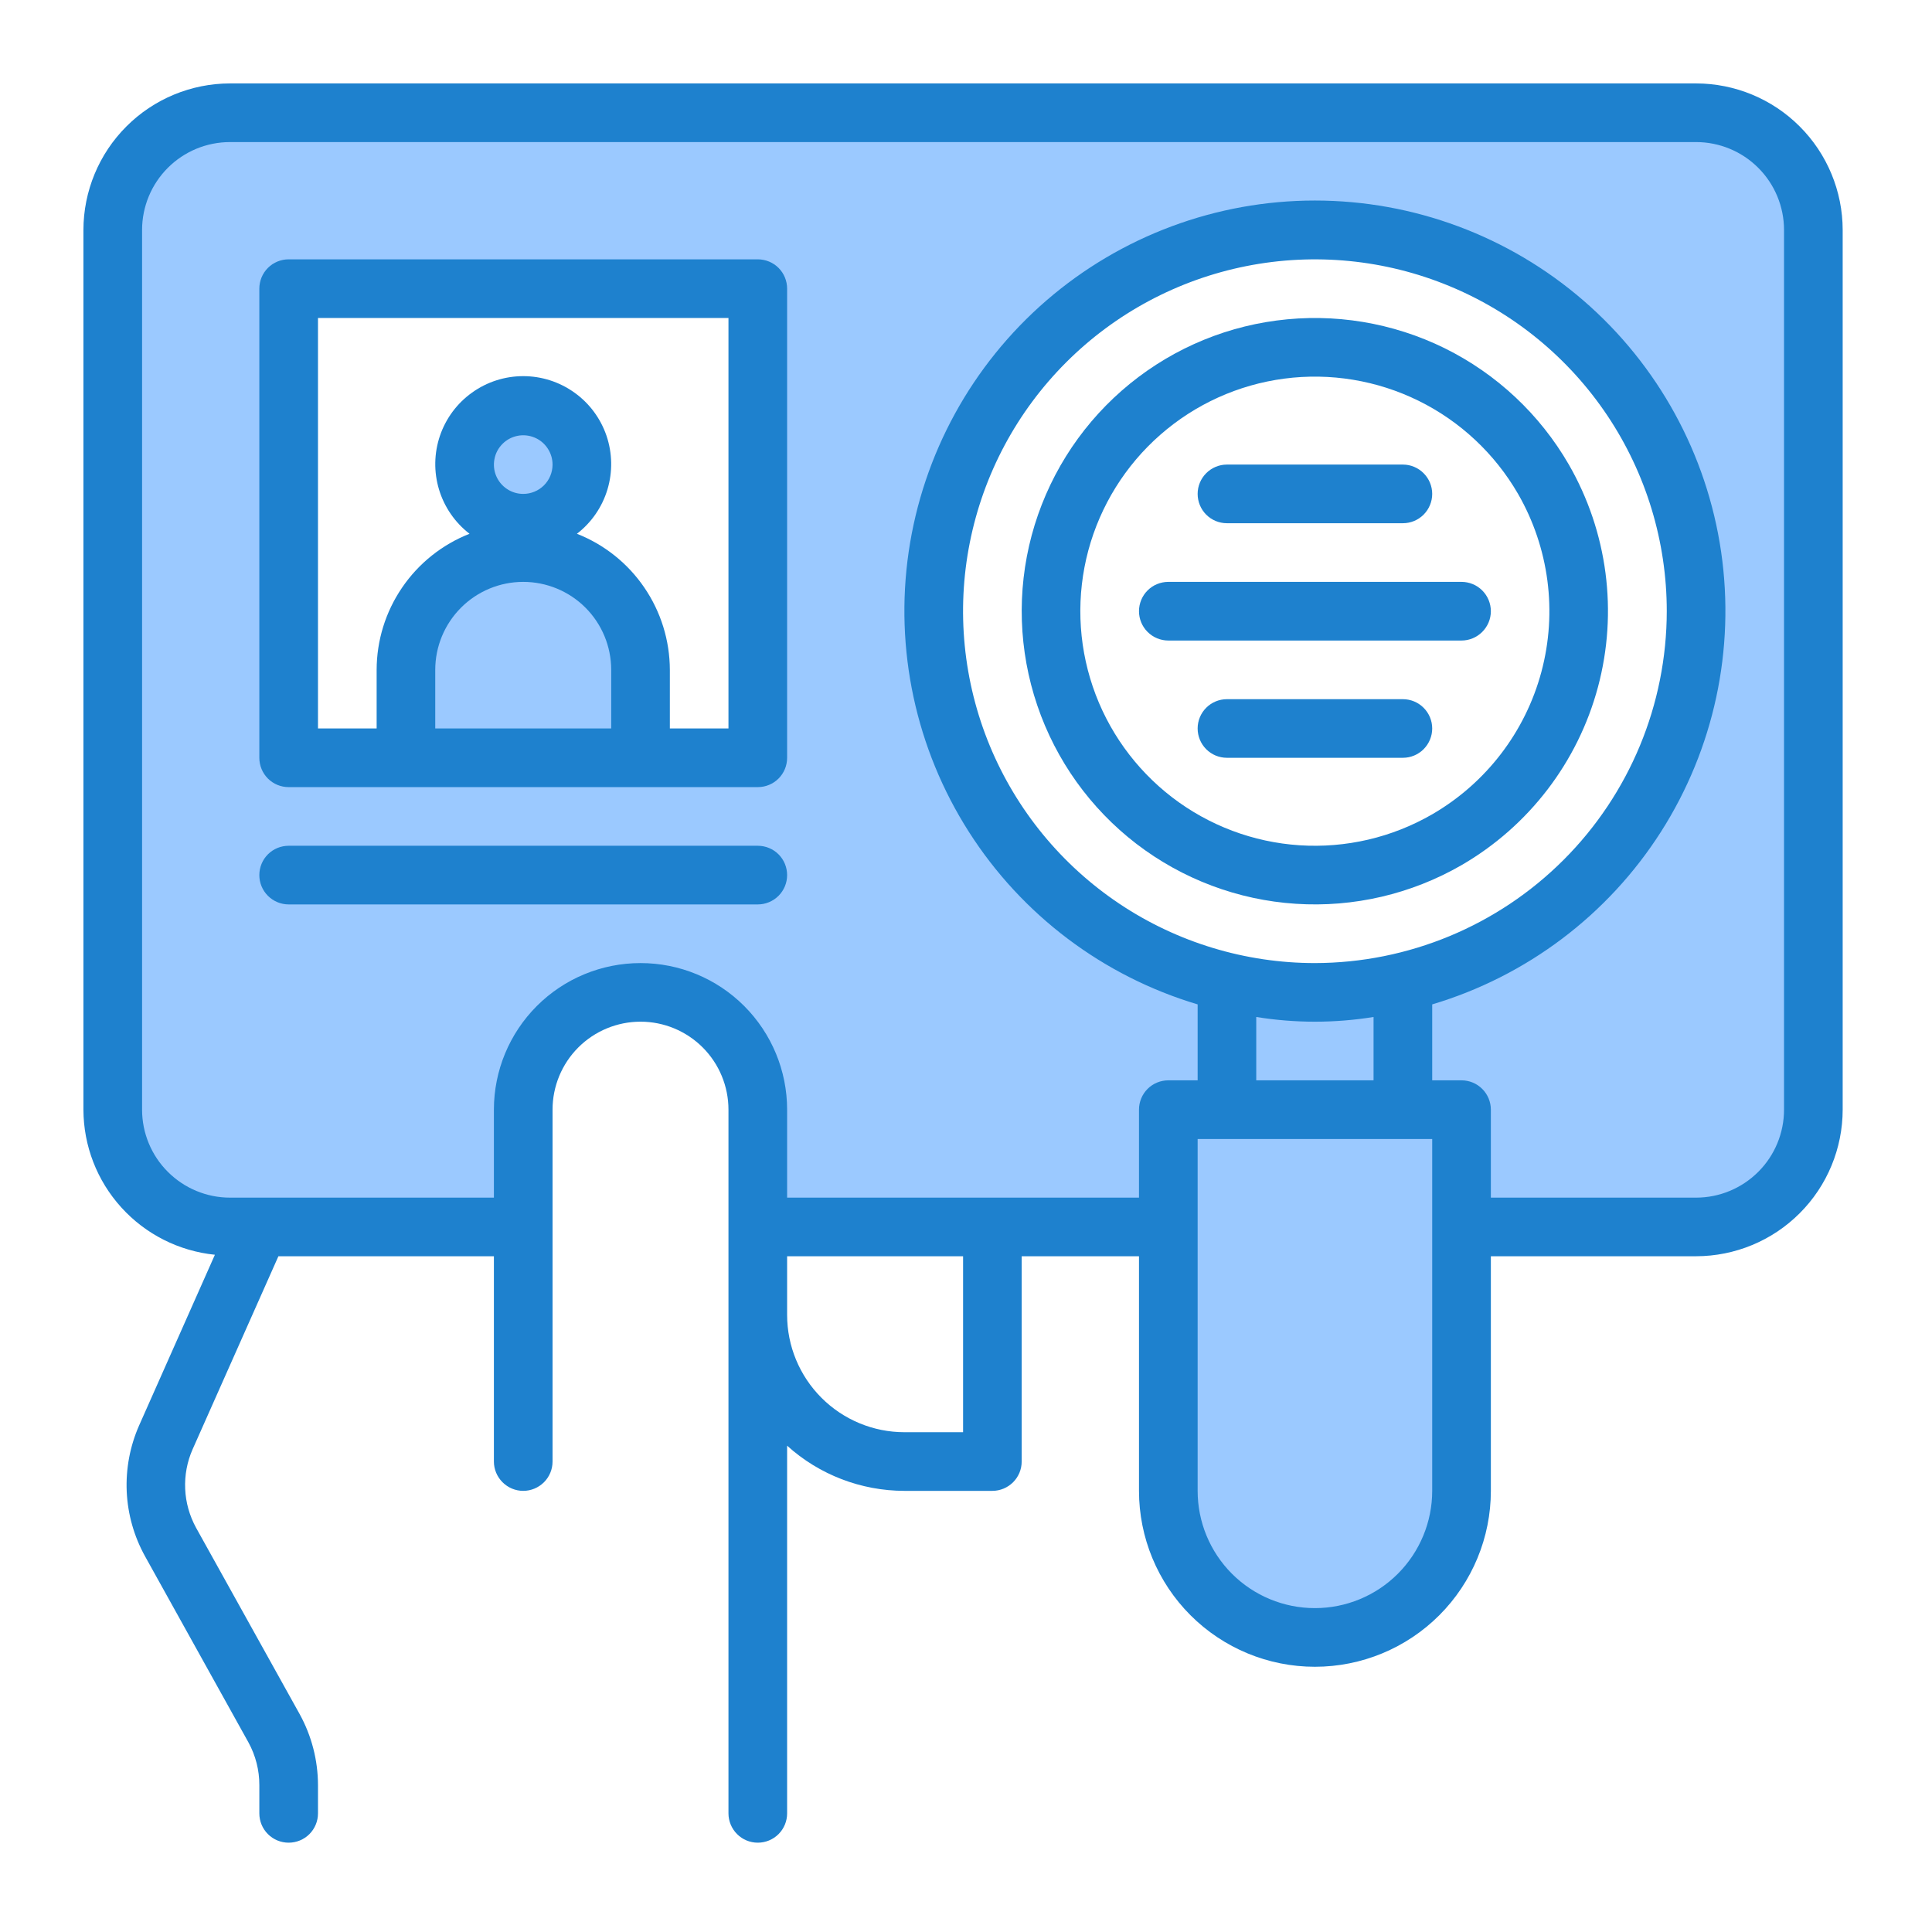
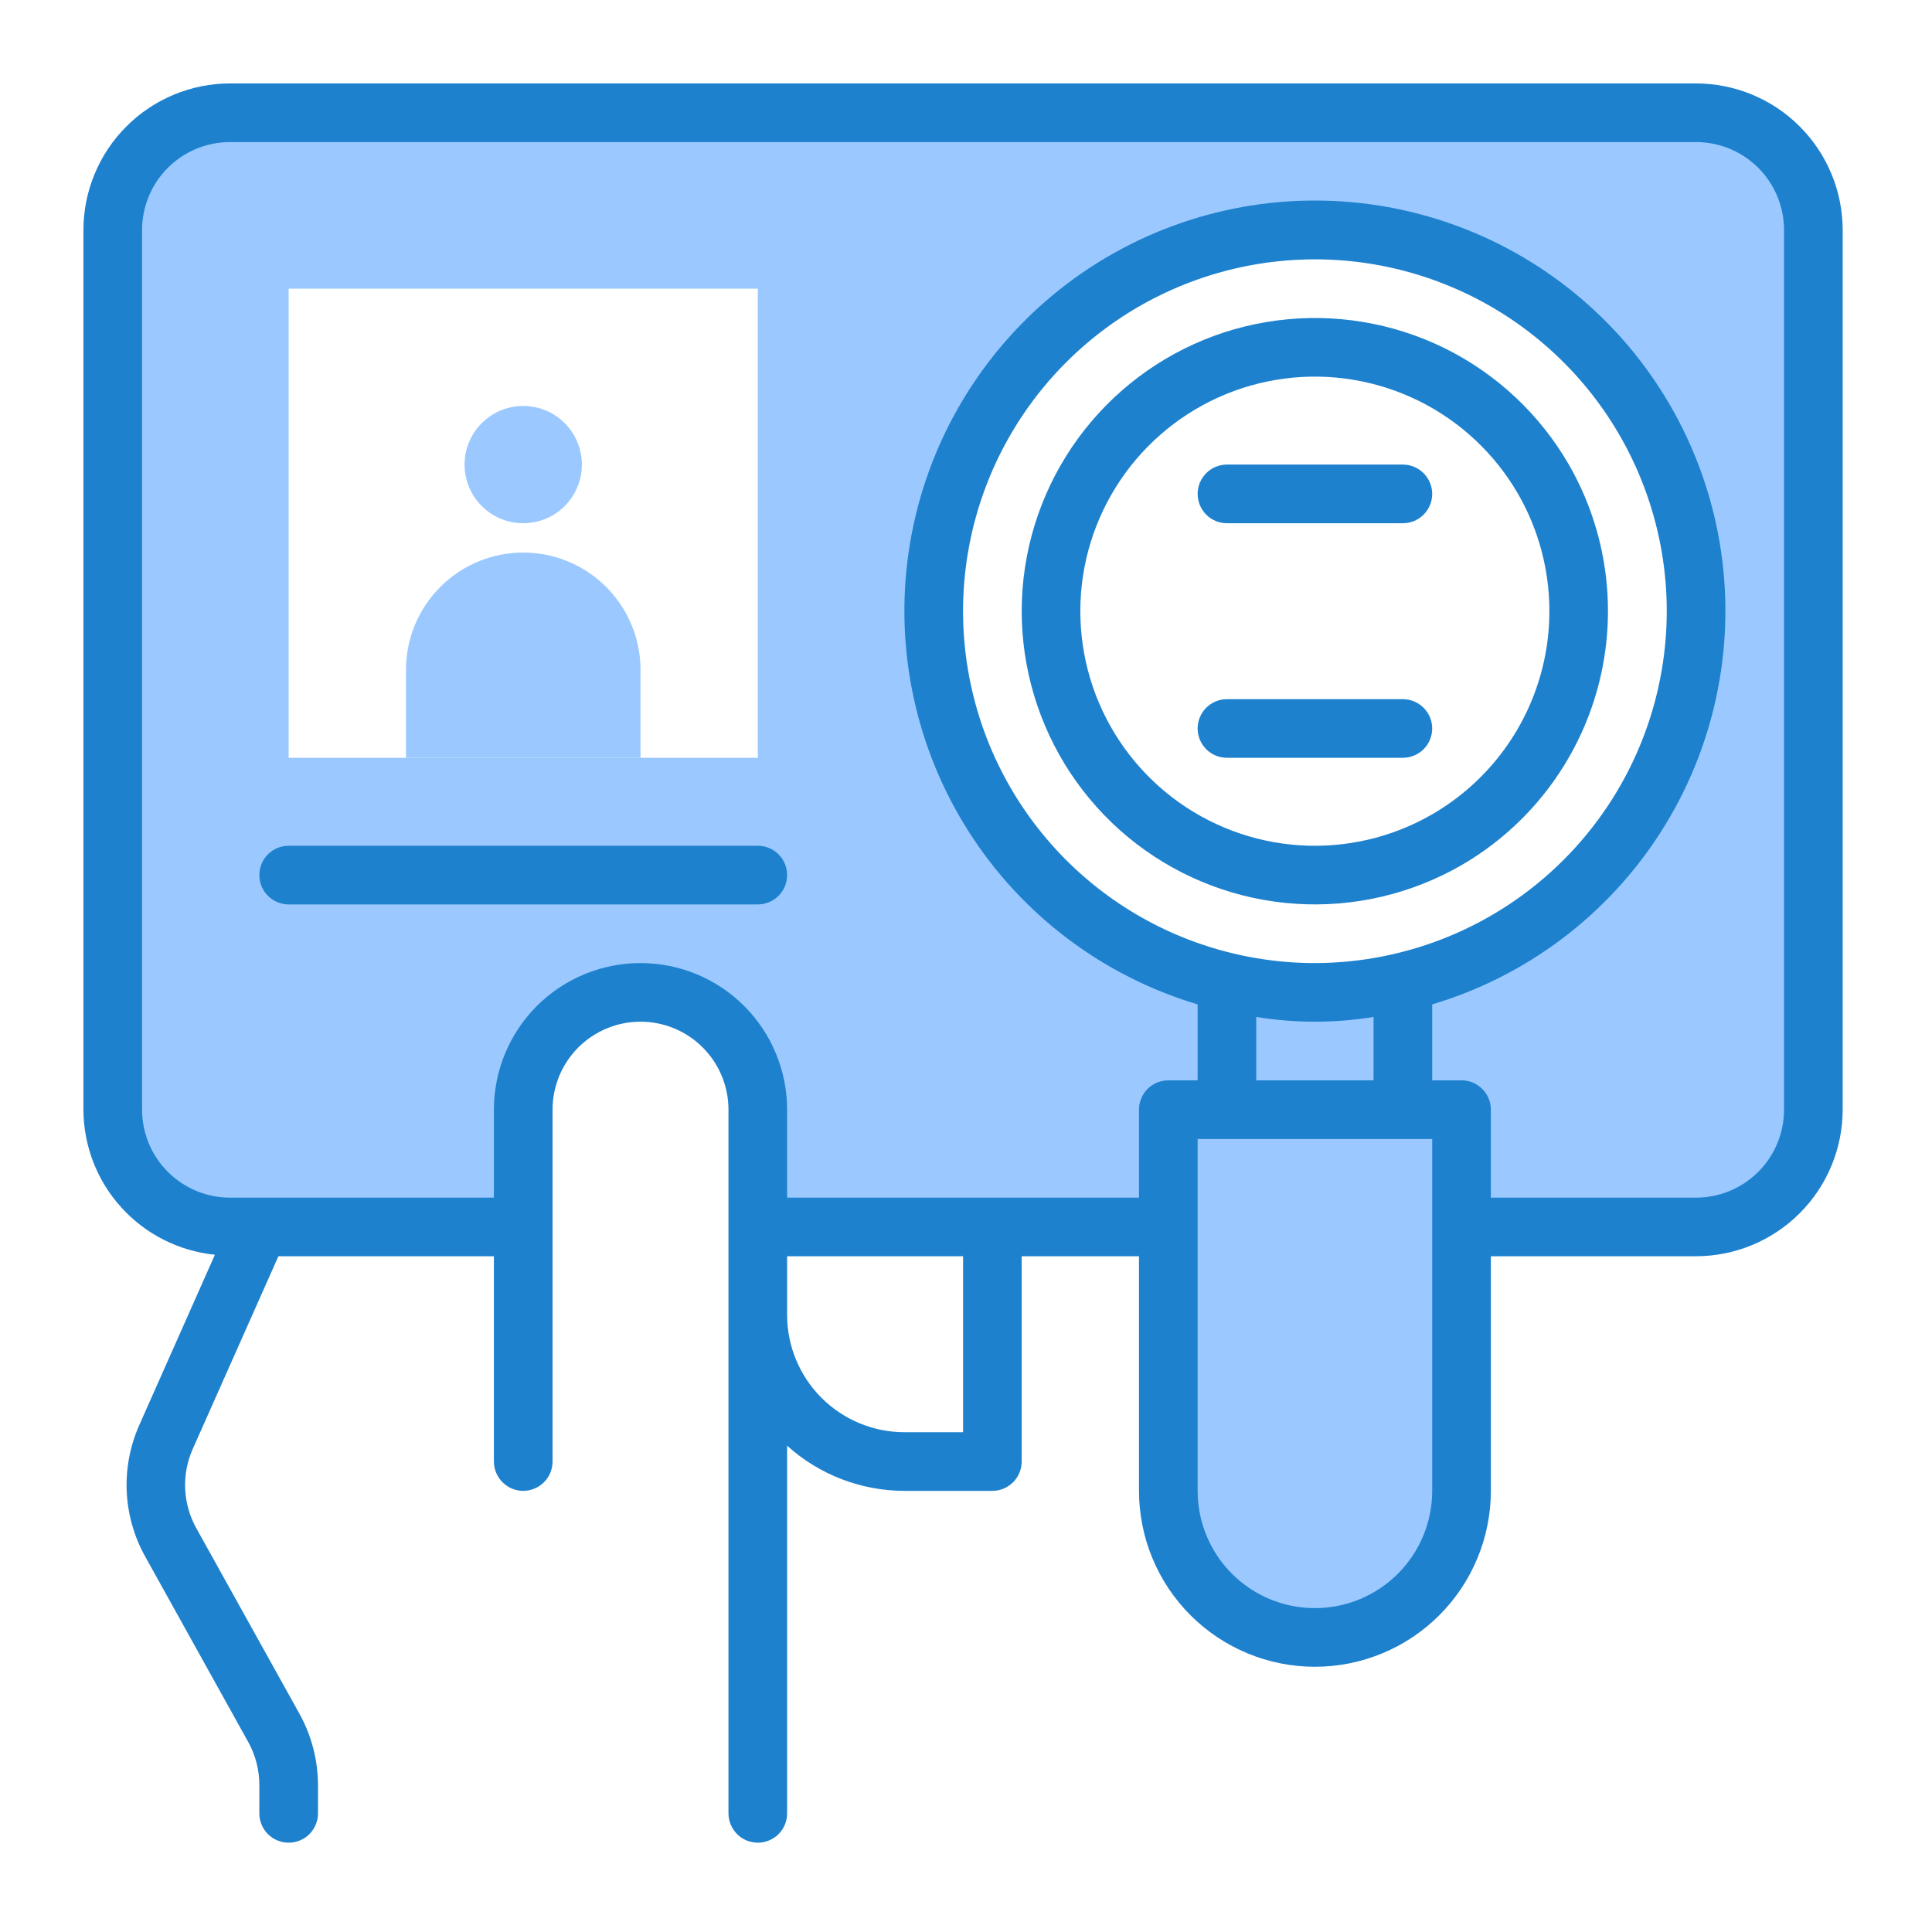
<svg xmlns="http://www.w3.org/2000/svg" viewBox="0 0 39 39" fill="none">
  <path d="M10.562 11.154C9.934 11.154 9.332 11.403 8.888 11.848C8.444 12.291 8.195 12.894 8.195 13.522V15.297H12.93V13.522C12.93 12.894 12.68 12.291 12.236 11.848C11.792 11.403 11.19 11.154 10.562 11.154Z" fill="#9BC9FF" />
  <path d="M10.562 10.562C11.216 10.562 11.746 10.032 11.746 9.378C11.746 8.725 11.216 8.195 10.562 8.195C9.908 8.195 9.378 8.725 9.378 9.378C9.378 10.032 9.908 10.562 10.562 10.562Z" fill="#9BC9FF" />
  <path d="M28.319 22.4H23.584V30.095C23.584 30.879 23.895 31.632 24.451 32.187C25.006 32.742 25.758 33.054 26.543 33.054C27.328 33.054 28.081 32.742 28.636 32.187C29.191 31.632 29.503 30.879 29.503 30.095V22.4H28.319Z" fill="#9BC9FF" />
  <path d="M34.238 2.276H4.643C4.015 2.276 3.413 2.525 2.969 2.969C2.525 3.413 2.276 4.015 2.276 4.643V22.4C2.276 23.028 2.525 23.63 2.969 24.074C3.413 24.518 4.015 24.767 4.643 24.767H10.562V22.4C10.562 21.772 10.812 21.17 11.256 20.726C11.7 20.282 12.302 20.032 12.93 20.032C13.558 20.032 14.16 20.282 14.604 20.726C15.048 21.17 15.297 21.772 15.297 22.4V24.767H23.584V22.4H29.503V24.767H34.238C34.866 24.767 35.468 24.518 35.912 24.074C36.356 23.63 36.605 23.028 36.605 22.4V4.643C36.605 4.015 36.356 3.413 35.912 2.969C35.468 2.525 34.866 2.276 34.238 2.276ZM15.297 15.297H5.827V5.827H15.297V15.297ZM26.543 20.032C25.021 20.032 23.534 19.581 22.268 18.736C21.003 17.89 20.017 16.688 19.434 15.282C18.852 13.876 18.7 12.329 18.996 10.837C19.293 9.344 20.026 7.973 21.102 6.897C22.178 5.821 23.549 5.088 25.042 4.791C26.535 4.494 28.082 4.647 29.488 5.229C30.894 5.811 32.096 6.798 32.941 8.063C33.786 9.328 34.238 10.816 34.238 12.338C34.238 13.348 34.039 14.349 33.652 15.282C33.265 16.216 32.699 17.064 31.984 17.779C31.27 18.493 30.421 19.06 29.488 19.447C28.554 19.833 27.554 20.032 26.543 20.032Z" fill="#9BC9FF" />
  <path d="M34.238 1.684H4.643C3.859 1.685 3.106 1.997 2.552 2.552C1.997 3.106 1.685 3.859 1.684 4.643V22.4C1.686 23.13 1.958 23.833 2.449 24.374C2.939 24.915 3.612 25.255 4.338 25.329L2.808 28.775C2.623 29.195 2.538 29.651 2.558 30.109C2.579 30.567 2.705 31.013 2.927 31.414L5.015 35.172C5.16 35.437 5.236 35.734 5.235 36.035V36.605C5.235 36.762 5.297 36.913 5.408 37.024C5.519 37.135 5.67 37.197 5.827 37.197C5.984 37.197 6.135 37.135 6.246 37.024C6.357 36.913 6.419 36.762 6.419 36.605V36.035C6.418 35.532 6.29 35.038 6.047 34.598L3.958 30.84C3.826 30.599 3.75 30.331 3.738 30.056C3.726 29.781 3.777 29.507 3.888 29.256L5.62 25.359H9.97V29.503C9.97 29.66 10.033 29.81 10.144 29.921C10.255 30.032 10.405 30.095 10.562 30.095C10.719 30.095 10.87 30.032 10.981 29.921C11.092 29.81 11.154 29.66 11.154 29.503V22.4C11.154 21.929 11.341 21.477 11.674 21.144C12.007 20.811 12.459 20.624 12.93 20.624C13.401 20.624 13.852 20.811 14.185 21.144C14.518 21.477 14.705 21.929 14.705 22.4V36.605C14.705 36.762 14.768 36.913 14.879 37.024C14.99 37.135 15.14 37.197 15.297 37.197C15.454 37.197 15.605 37.135 15.716 37.024C15.827 36.913 15.889 36.762 15.889 36.605V29.183C16.538 29.77 17.382 30.094 18.257 30.095H20.032C20.189 30.095 20.34 30.032 20.451 29.921C20.562 29.81 20.624 29.66 20.624 29.503V25.359H22.992V30.095C22.992 31.036 23.366 31.94 24.032 32.606C24.698 33.272 25.601 33.646 26.543 33.646C27.485 33.646 28.388 33.272 29.054 32.606C29.72 31.94 30.095 31.036 30.095 30.095V25.359H34.238C35.022 25.358 35.775 25.046 36.329 24.491C36.884 23.937 37.196 23.184 37.197 22.4V4.643C37.196 3.859 36.884 3.106 36.329 2.552C35.775 1.997 35.022 1.685 34.238 1.684ZM19.441 28.911H18.257C17.629 28.911 17.027 28.661 16.583 28.217C16.139 27.773 15.889 27.171 15.889 26.543V25.359H19.441V28.911ZM28.911 30.095C28.911 30.722 28.661 31.325 28.217 31.769C27.773 32.213 27.171 32.462 26.543 32.462C25.915 32.462 25.313 32.213 24.869 31.769C24.425 31.325 24.176 30.722 24.176 30.095V22.992H28.911V30.095ZM26.543 19.441C25.138 19.441 23.765 19.024 22.597 18.244C21.429 17.463 20.519 16.354 19.981 15.056C19.444 13.758 19.303 12.33 19.577 10.952C19.851 9.574 20.527 8.309 21.521 7.315C22.514 6.322 23.78 5.646 25.157 5.372C26.535 5.098 27.963 5.238 29.261 5.776C30.559 6.313 31.668 7.224 32.449 8.392C33.229 9.56 33.646 10.933 33.646 12.338C33.644 14.221 32.895 16.026 31.563 17.358C30.232 18.689 28.426 19.438 26.543 19.441ZM25.359 20.529C26.143 20.656 26.943 20.656 27.727 20.529V21.808H25.359V20.529ZM36.013 22.4C36.013 22.871 35.826 23.323 35.493 23.655C35.16 23.988 34.709 24.176 34.238 24.176H30.095V22.4C30.095 22.243 30.032 22.092 29.921 21.981C29.81 21.87 29.66 21.808 29.503 21.808H28.911V20.275C30.818 19.706 32.457 18.47 33.528 16.792C34.599 15.114 35.03 13.107 34.743 11.138C34.455 9.168 33.469 7.368 31.963 6.066C30.457 4.764 28.534 4.048 26.543 4.048C24.553 4.048 22.629 4.764 21.123 6.066C19.618 7.368 18.631 9.168 18.343 11.138C18.056 13.107 18.487 15.114 19.558 16.792C20.629 18.47 22.268 19.706 24.176 20.275V21.808H23.584C23.427 21.808 23.276 21.87 23.165 21.981C23.054 22.092 22.992 22.243 22.992 22.4V24.176H15.889V22.4C15.889 21.615 15.577 20.862 15.022 20.307C14.467 19.752 13.715 19.441 12.93 19.441C12.145 19.441 11.392 19.752 10.837 20.307C10.282 20.862 9.97 21.615 9.97 22.4V24.176H4.643C4.172 24.176 3.721 23.988 3.388 23.655C3.055 23.323 2.868 22.871 2.868 22.4V4.643C2.868 4.172 3.055 3.721 3.388 3.388C3.721 3.055 4.172 2.868 4.643 2.868H34.238C34.709 2.868 35.16 3.055 35.493 3.388C35.826 3.721 36.013 4.172 36.013 4.643V22.4Z" fill="#1E81CE" />
-   <path d="M15.297 5.235H5.827C5.67 5.235 5.519 5.297 5.408 5.408C5.297 5.519 5.235 5.67 5.235 5.827V15.297C5.235 15.454 5.297 15.605 5.408 15.716C5.519 15.827 5.67 15.889 5.827 15.889H15.297C15.454 15.889 15.605 15.827 15.716 15.716C15.827 15.605 15.889 15.454 15.889 15.297V5.827C15.889 5.67 15.827 5.519 15.716 5.408C15.605 5.297 15.454 5.235 15.297 5.235ZM8.786 14.705V13.522C8.786 13.051 8.974 12.599 9.307 12.266C9.64 11.933 10.091 11.746 10.562 11.746C11.033 11.746 11.485 11.933 11.818 12.266C12.151 12.599 12.338 13.051 12.338 13.522V14.705H8.786ZM10.562 9.97C10.445 9.97 10.331 9.936 10.233 9.87C10.136 9.805 10.06 9.713 10.015 9.605C9.97 9.497 9.959 9.378 9.982 9.263C10.004 9.148 10.061 9.043 10.144 8.96C10.226 8.877 10.332 8.821 10.447 8.798C10.562 8.775 10.681 8.787 10.789 8.832C10.897 8.876 10.989 8.952 11.054 9.05C11.119 9.147 11.154 9.261 11.154 9.378C11.154 9.535 11.092 9.686 10.981 9.797C10.87 9.908 10.719 9.97 10.562 9.97ZM14.705 14.705H13.522V13.522C13.52 12.928 13.341 12.35 13.006 11.86C12.672 11.37 12.198 10.992 11.646 10.775C11.94 10.548 12.155 10.236 12.262 9.881C12.369 9.526 12.362 9.147 12.243 8.796C12.123 8.445 11.897 8.14 11.595 7.925C11.294 7.709 10.933 7.593 10.562 7.593C10.191 7.593 9.83 7.709 9.529 7.925C9.227 8.14 9.001 8.445 8.881 8.796C8.762 9.147 8.755 9.526 8.862 9.881C8.969 10.236 9.184 10.548 9.478 10.775C8.926 10.992 8.452 11.37 8.118 11.86C7.783 12.35 7.604 12.928 7.603 13.522V14.705H6.419V6.419H14.705V14.705Z" fill="#1E81CE" />
  <path d="M31.669 9.378C31.084 8.365 30.211 7.547 29.162 7.029C28.112 6.512 26.932 6.317 25.771 6.47C24.61 6.622 23.521 7.116 22.641 7.888C21.761 8.66 21.13 9.675 20.826 10.806C20.523 11.937 20.563 13.132 20.939 14.24C21.315 15.349 22.012 16.321 22.94 17.034C23.869 17.746 24.988 18.168 26.156 18.244C27.324 18.321 28.489 18.049 29.503 17.464C30.86 16.678 31.851 15.385 32.257 13.869C32.663 12.353 32.452 10.739 31.669 9.378ZM28.911 16.438C28.1 16.907 27.168 17.124 26.233 17.063C25.299 17.002 24.404 16.665 23.661 16.095C22.918 15.524 22.36 14.747 22.059 13.86C21.758 12.973 21.727 12.017 21.969 11.112C22.212 10.208 22.717 9.395 23.421 8.778C24.125 8.16 24.996 7.765 25.925 7.643C26.854 7.521 27.797 7.677 28.637 8.091C29.477 8.505 30.175 9.159 30.644 9.97C31.27 11.058 31.44 12.35 31.115 13.563C30.79 14.775 29.997 15.809 28.911 16.438Z" fill="#1E81CE" />
  <path d="M24.767 10.562H28.319C28.476 10.562 28.626 10.5 28.737 10.389C28.848 10.278 28.911 10.127 28.911 9.97C28.911 9.813 28.848 9.663 28.737 9.552C28.626 9.441 28.476 9.378 28.319 9.378H24.767C24.61 9.378 24.46 9.441 24.349 9.552C24.238 9.663 24.176 9.813 24.176 9.97C24.176 10.127 24.238 10.278 24.349 10.389C24.46 10.5 24.61 10.562 24.767 10.562Z" fill="#1E81CE" />
  <path d="M28.319 14.114H24.767C24.61 14.114 24.46 14.176 24.349 14.287C24.238 14.398 24.176 14.548 24.176 14.705C24.176 14.862 24.238 15.013 24.349 15.124C24.46 15.235 24.61 15.297 24.767 15.297H28.319C28.476 15.297 28.626 15.235 28.737 15.124C28.848 15.013 28.911 14.862 28.911 14.705C28.911 14.548 28.848 14.398 28.737 14.287C28.626 14.176 28.476 14.114 28.319 14.114Z" fill="#1E81CE" />
-   <path d="M29.503 11.746H23.584C23.427 11.746 23.276 11.808 23.165 11.919C23.054 12.03 22.992 12.181 22.992 12.338C22.992 12.495 23.054 12.645 23.165 12.756C23.276 12.867 23.427 12.93 23.584 12.93H29.503C29.66 12.93 29.81 12.867 29.921 12.756C30.032 12.645 30.095 12.495 30.095 12.338C30.095 12.181 30.032 12.03 29.921 11.919C29.81 11.808 29.66 11.746 29.503 11.746Z" fill="#1E81CE" />
  <path d="M15.297 17.073H5.827C5.67 17.073 5.519 17.135 5.408 17.246C5.297 17.357 5.235 17.508 5.235 17.665C5.235 17.822 5.297 17.972 5.408 18.083C5.519 18.194 5.67 18.257 5.827 18.257H15.297C15.454 18.257 15.605 18.194 15.716 18.083C15.827 17.972 15.889 17.822 15.889 17.665C15.889 17.508 15.827 17.357 15.716 17.246C15.605 17.135 15.454 17.073 15.297 17.073Z" fill="#1E81CE" />
</svg>